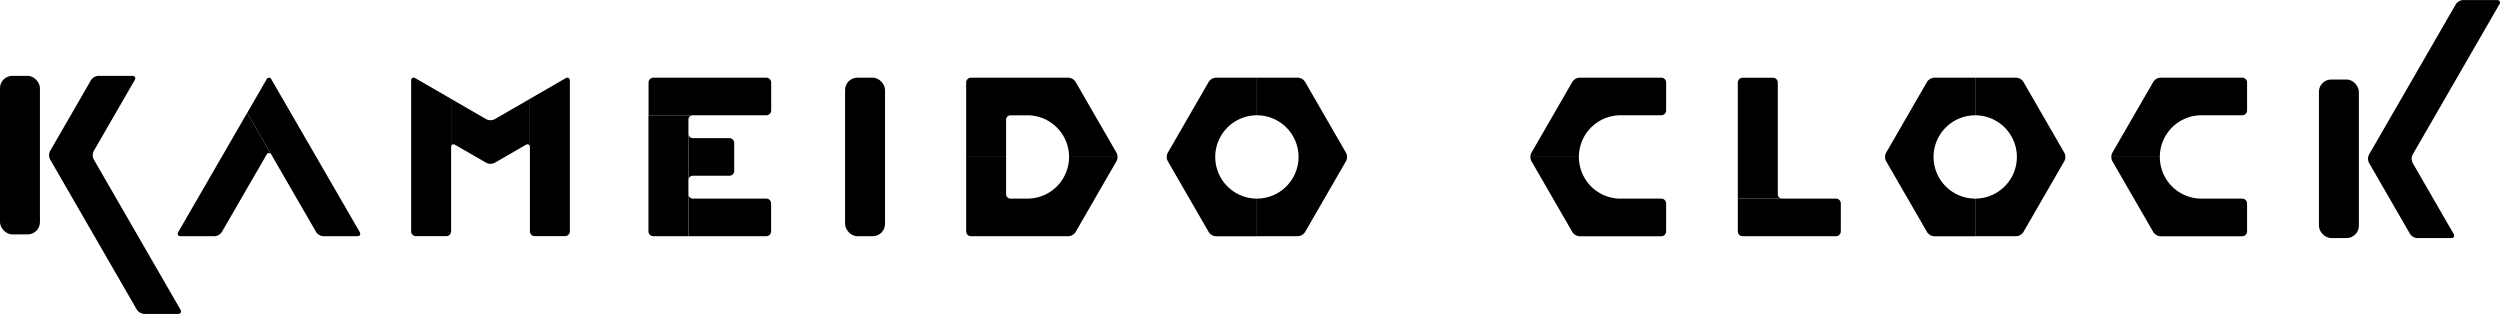
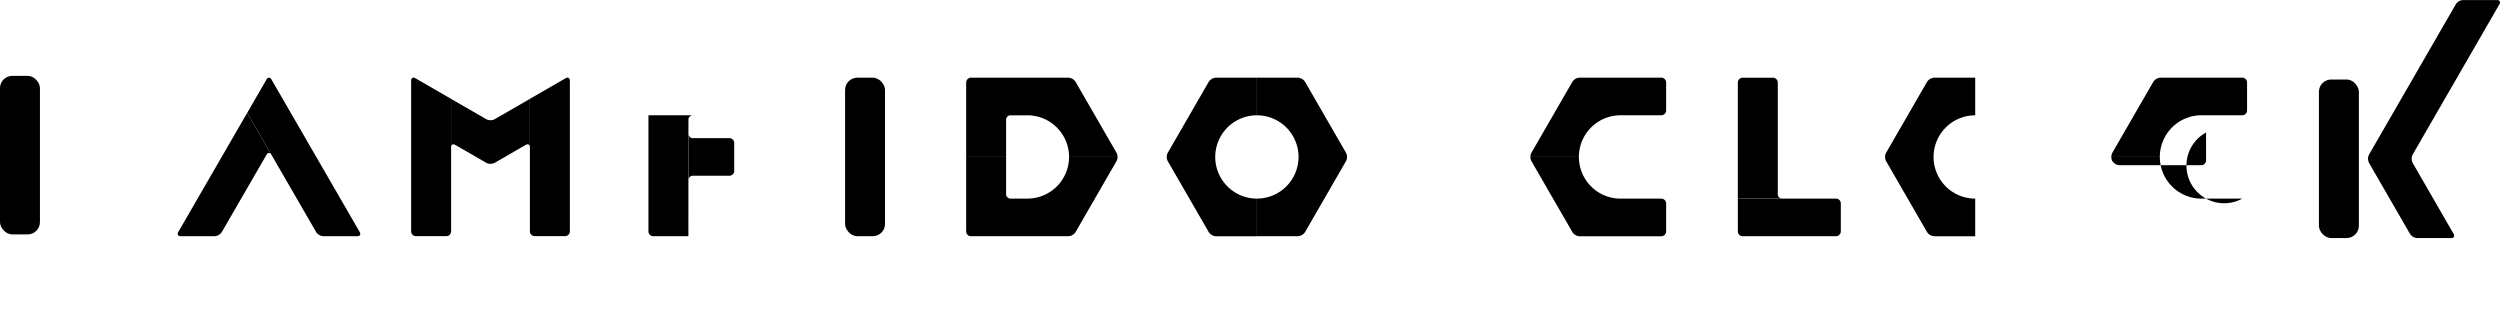
<svg xmlns="http://www.w3.org/2000/svg" width="223" height="28" viewBox="0 0 223 28">
  <g id="グループ_268" data-name="グループ 268" transform="translate(-138.126 -261.815)">
    <rect id="長方形_4" data-name="長方形 4" width="3.563" height="14.141" rx="1.095" transform="translate(213.507 268.744)" />
    <g id="グループ_16" data-name="グループ 16" transform="translate(153.979 268.744)">
      <path id="パス_24" data-name="パス 24" d="M178.278,298.31c-.121.21-.025.381.213.381h3.02a.838.838,0,0,0,.653-.381l3.982-6.884a.233.233,0,0,1,.44,0l-2.163-3.74Z" transform="translate(-178.226 -284.55)" />
      <path id="パス_25" data-name="パス 25" d="M200.7,293.894h3.02c.238,0,.334-.171.213-.381l-7.868-13.6a.233.233,0,0,0-.44,0l-1.723,2.979,6.145,10.625A.84.84,0,0,0,200.7,293.894Z" transform="translate(-187.704 -279.753)" />
    </g>
    <g id="グループ_18" data-name="グループ 18" transform="translate(195.972 268.744)">
      <g id="グループ_17" data-name="グループ 17" transform="translate(3.563 5.043)">
        <path id="パス_26" data-name="パス 26" d="M297.535,292.859h-3.216a.4.4,0,0,1-.432-.35v4.053a.388.388,0,0,1,.382-.348h3.267a.434.434,0,0,0,.433-.432v-2.49A.434.434,0,0,0,297.535,292.859Z" transform="translate(-293.886 -292.509)" />
      </g>
-       <path id="パス_27" data-name="パス 27" d="M295.379,283.108h-10.5v-2.922a.434.434,0,0,1,.433-.433h10.072a.434.434,0,0,1,.433.433v2.49A.434.434,0,0,1,295.379,283.108Z" transform="translate(-284.874 -279.753)" />
      <path id="パス_28" data-name="パス 28" d="M288.437,288.59a.4.4,0,0,1,.433-.35h-4v10.353a.434.434,0,0,0,.433.433h3.13Z" transform="translate(-284.874 -284.885)" />
-       <path id="パス_29" data-name="パス 29" d="M300.828,306.5h-6.51a.4.4,0,0,1-.433-.35v3.705h6.942a.434.434,0,0,0,.433-.433v-2.49A.434.434,0,0,0,300.828,306.5Z" transform="translate(-290.323 -295.714)" />
    </g>
    <g id="グループ_19" data-name="グループ 19" transform="translate(138.126 268.582)">
-       <path id="パス_30" data-name="パス 30" d="M153.191,287.206a.832.832,0,0,1,0-.75l3.653-6.328c.119-.206.022-.375-.216-.375H153.6a.833.833,0,0,0-.65.375l-3.653,6.328a.829.829,0,0,0,0,.75l7.74,13.405a.832.832,0,0,0,.649.375h3.025c.238,0,.335-.169.216-.375Z" transform="translate(-144.828 -279.753)" />
      <rect id="長方形_5" data-name="長方形 5" width="3.563" height="14.141" rx="1.095" transform="translate(0 0)" />
    </g>
    <g id="グループ_20" data-name="グループ 20" transform="translate(344.974 261.815)">
      <path id="パス_31" data-name="パス 31" d="M677.971,275.6a.831.831,0,0,0,0,.75l3.653,6.328c.119.206.021.375-.217.375h-3.024a.832.832,0,0,1-.649-.375l-3.654-6.328a.831.831,0,0,1,0-.75l7.74-13.405a.832.832,0,0,1,.649-.375h3.025c.238,0,.335.169.216.375Z" transform="translate(-669.609 -261.815)" />
      <rect id="長方形_6" data-name="長方形 6" width="3.563" height="14.141" rx="1.095" transform="translate(0 7.092)" />
    </g>
    <g id="グループ_21" data-name="グループ 21" transform="translate(242.202 268.744)">
      <path id="パス_32" data-name="パス 32" d="M406.494,286.824a3.715,3.715,0,0,1,3.715-3.715v-3.355h-3.658a.815.815,0,0,0-.637.367l-3.658,6.336a.816.816,0,0,0,0,.735l3.658,6.336a.816.816,0,0,0,.637.368h3.658v-3.356A3.715,3.715,0,0,1,406.494,286.824Z" transform="translate(-402.17 -279.753)" />
      <path id="パス_33" data-name="パス 33" d="M426.8,293.527l3.658-6.336a.816.816,0,0,0,0-.735L426.8,280.12a.816.816,0,0,0-.636-.367h-3.658v3.355a3.715,3.715,0,0,1,0,7.43v3.356h3.658A.816.816,0,0,0,426.8,293.527Z" transform="translate(-414.467 -279.753)" />
    </g>
    <g id="グループ_22" data-name="グループ 22" transform="translate(306.276 268.744)">
      <path id="パス_34" data-name="パス 34" d="M569.054,286.824a3.716,3.716,0,0,1,3.715-3.715v-3.355h-3.658a.816.816,0,0,0-.636.367l-3.658,6.336a.816.816,0,0,0,0,.735l3.658,6.336a.817.817,0,0,0,.636.368h3.658v-3.356A3.715,3.715,0,0,1,569.054,286.824Z" transform="translate(-564.73 -279.753)" />
-       <path id="パス_35" data-name="パス 35" d="M589.36,293.527l3.658-6.336a.816.816,0,0,0,0-.735l-3.658-6.336a.815.815,0,0,0-.636-.367h-3.658v3.355a3.715,3.715,0,0,1,0,7.43v3.356h3.658A.815.815,0,0,0,589.36,293.527Z" transform="translate(-577.026 -279.753)" />
    </g>
    <g id="グループ_23" data-name="グループ 23" transform="translate(224.308 268.744)">
      <path id="パス_36" data-name="パス 36" d="M357.2,304.709h8.686a.815.815,0,0,0,.636-.368l3.658-6.336a.753.753,0,0,0,.087-.367h-4.325a3.715,3.715,0,0,1-3.715,3.715H360.76a.4.4,0,0,1-.432-.349v-3.366h-3.563v6.638A.434.434,0,0,0,357.2,304.709Z" transform="translate(-356.765 -290.567)" />
      <path id="パス_37" data-name="パス 37" d="M357.2,279.753h8.686a.815.815,0,0,1,.636.367l3.658,6.336a.755.755,0,0,1,.087.368h-4.325a3.715,3.715,0,0,0-3.715-3.715H360.76a.4.4,0,0,0-.432.35v3.365h-3.563v-6.638A.434.434,0,0,1,357.2,279.753Z" transform="translate(-356.765 -279.753)" />
    </g>
    <g id="グループ_24" data-name="グループ 24" transform="translate(274.64 268.744)">
      <path id="パス_38" data-name="パス 38" d="M496.12,301.356l-3.634,0a3.715,3.715,0,0,1-3.715-3.715h-4.325a.749.749,0,0,0,.088.367l3.658,6.336a.816.816,0,0,0,.636.368h7.292a.435.435,0,0,0,.433-.434v-2.485A.434.434,0,0,0,496.12,301.356Z" transform="translate(-484.447 -290.567)" />
      <path id="パス_39" data-name="パス 39" d="M496.12,283.106l-3.634,0a3.716,3.716,0,0,0-3.715,3.715h-4.325a.752.752,0,0,1,.088-.368l3.658-6.336a.815.815,0,0,1,.636-.367h7.292a.434.434,0,0,1,.433.433v2.485A.435.435,0,0,1,496.12,283.106Z" transform="translate(-484.447 -279.753)" />
    </g>
    <g id="グループ_25" data-name="グループ 25" transform="translate(326.458 268.744)">
-       <path id="パス_40" data-name="パス 40" d="M627.746,301.356l-3.634,0a3.715,3.715,0,0,1-3.715-3.715h-4.325a.748.748,0,0,0,.088.367l3.658,6.336a.816.816,0,0,0,.636.368h7.292a.435.435,0,0,0,.433-.434v-2.485A.435.435,0,0,0,627.746,301.356Z" transform="translate(-616.072 -290.567)" />
+       <path id="パス_40" data-name="パス 40" d="M627.746,301.356l-3.634,0a3.715,3.715,0,0,1-3.715-3.715h-4.325a.748.748,0,0,0,.088.367a.816.816,0,0,0,.636.368h7.292a.435.435,0,0,0,.433-.434v-2.485A.435.435,0,0,0,627.746,301.356Z" transform="translate(-616.072 -290.567)" />
      <path id="パス_41" data-name="パス 41" d="M627.746,283.106l-3.634,0a3.716,3.716,0,0,0-3.715,3.715h-4.325a.751.751,0,0,1,.088-.368l3.658-6.336a.816.816,0,0,1,.636-.367h7.292a.434.434,0,0,1,.433.433v2.485A.435.435,0,0,1,627.746,283.106Z" transform="translate(-616.072 -279.753)" />
    </g>
    <g id="グループ_26" data-name="グループ 26" transform="translate(293.141 268.744)">
      <path id="パス_42" data-name="パス 42" d="M540.12,307.035h-8.753v2.923a.434.434,0,0,0,.433.433h8.32a.434.434,0,0,0,.433-.433v-2.49A.434.434,0,0,0,540.12,307.035Z" transform="translate(-531.367 -296.249)" />
      <path id="パス_43" data-name="パス 43" d="M534.93,290.189v-10a.434.434,0,0,0-.432-.433h-2.7a.434.434,0,0,0-.433.433v10.353h4A.4.4,0,0,1,534.93,290.189Z" transform="translate(-531.367 -279.753)" />
    </g>
    <g id="グループ_27" data-name="グループ 27" transform="translate(174.8 268.744)">
      <path id="パス_44" data-name="パス 44" d="M261.149,279.8l-3.188,1.84v11.817a.434.434,0,0,0,.432.433h2.7a.434.434,0,0,0,.433-.433V280.021C261.524,279.783,261.355,279.685,261.149,279.8Z" transform="translate(-247.368 -279.753)" />
      <path id="パス_45" data-name="パス 45" d="M231.542,279.8c-.206-.119-.375-.021-.375.217v13.441a.434.434,0,0,0,.432.432h2.7a.434.434,0,0,0,.433-.432V281.644Z" transform="translate(-231.167 -279.753)" />
      <path id="パス_46" data-name="パス 46" d="M244.068,286.35a.832.832,0,0,1-.75,0l-3.14-1.813v4.315c0-.224.151-.316.34-.228l2.8,1.616a.831.831,0,0,0,.75,0l2.8-1.617c.189-.088.34,0,.34.229v-4.315Z" transform="translate(-236.616 -282.646)" />
    </g>
  </g>
</svg>